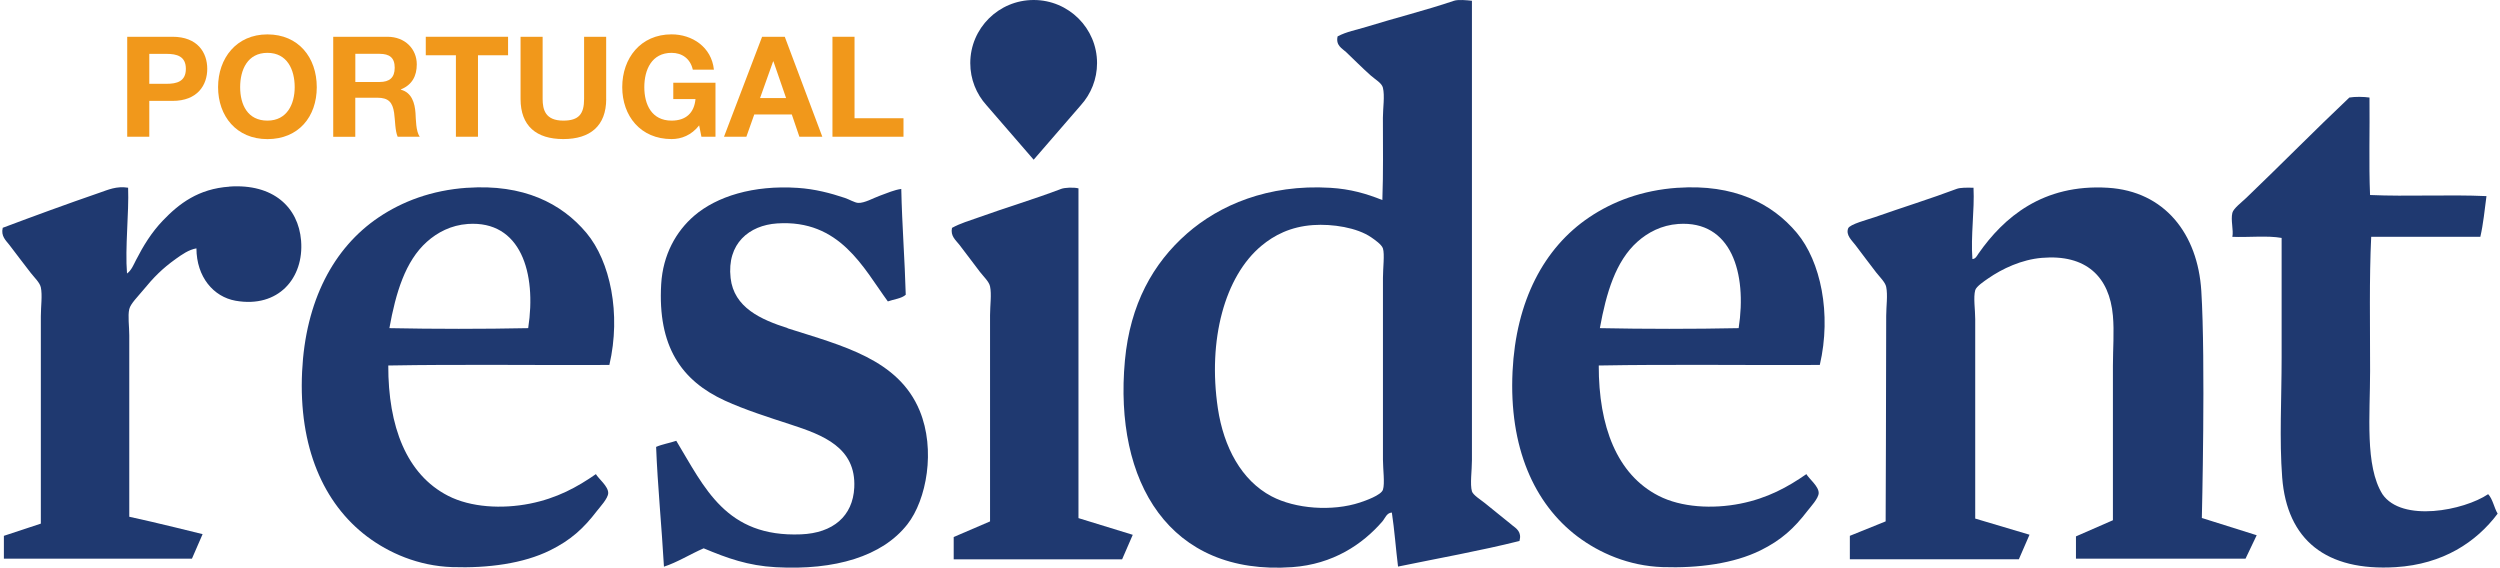
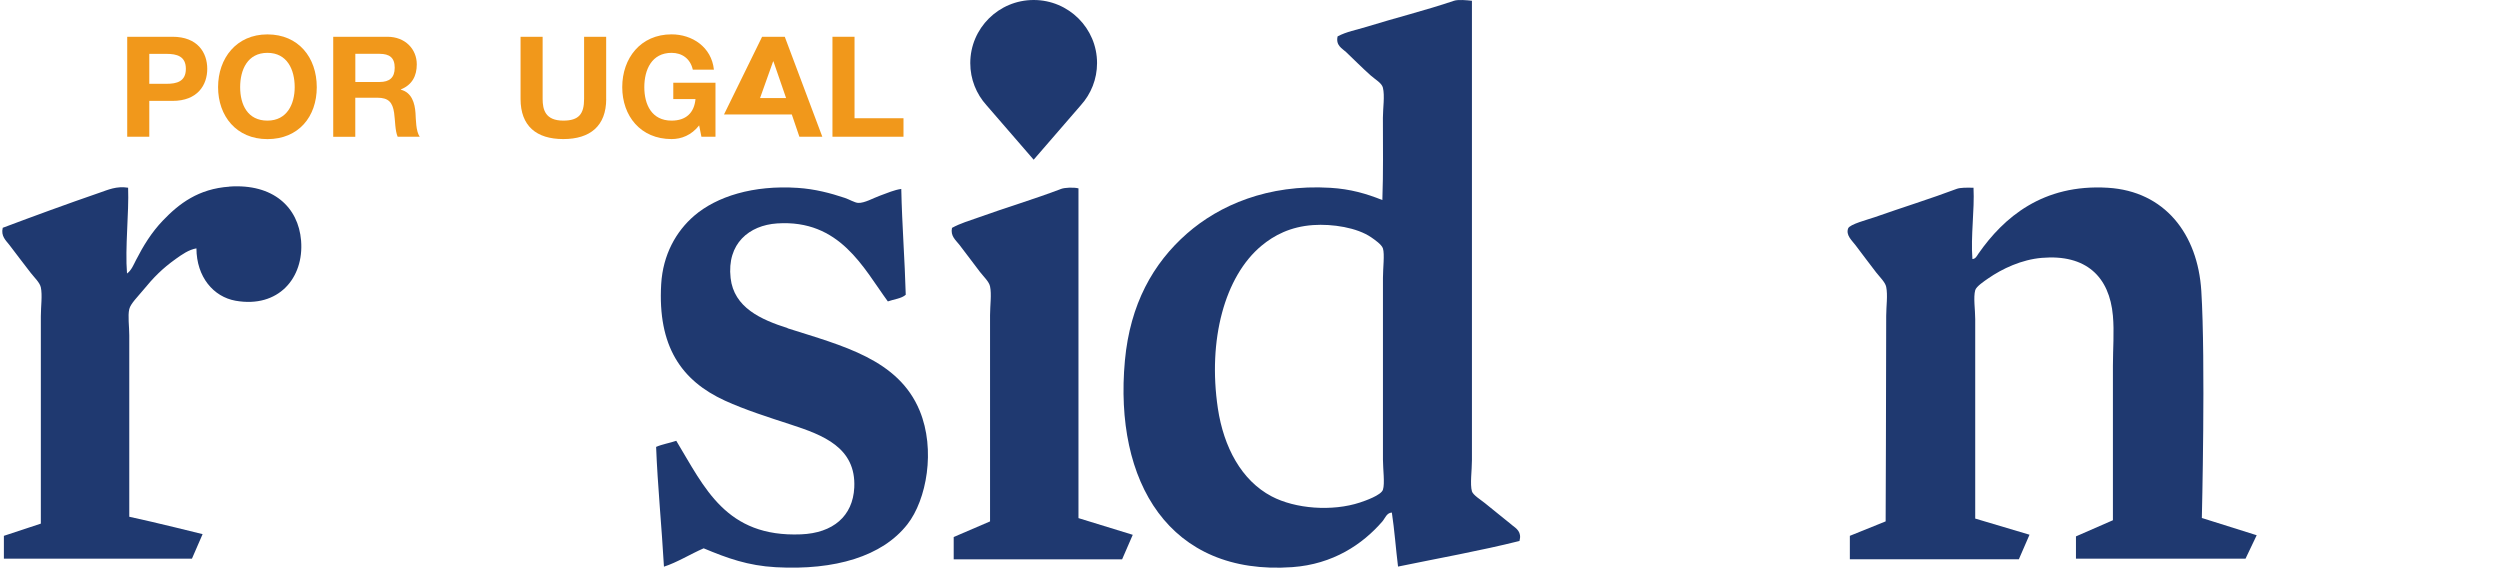
<svg xmlns="http://www.w3.org/2000/svg" width="229" height="52" viewBox="0 0 229 52" fill="none">
  <g id="Layer_1" clip-path="url(#clip0_212_1499)">
    <path id="Vector" d="M94.685 14.627L99.014 9.627C99.932 8.605 100.49 7.257 100.49 5.777C100.49 2.587 97.89 0 94.685 0C91.481 0 88.877 2.587 88.877 5.781C88.877 7.261 89.435 8.609 90.356 9.631L94.685 14.631V14.627Z" fill="#1F3970" />
-     <path id="Vector_2" d="M153.675 17.199C150.4 17.424 147.719 18.461 145.576 19.903C141.414 22.704 138.858 27.587 138.549 34.036C138.217 40.959 140.513 46.13 144.494 49.141C146.481 50.64 149.182 51.841 152.286 51.946C155.576 52.058 158.82 51.619 161.26 50.415C163.165 49.475 164.336 48.399 165.566 46.794C165.831 46.448 166.584 45.652 166.592 45.163C166.6 44.537 165.706 43.857 165.464 43.43C163.758 44.615 161.912 45.636 159.414 46.134C156.861 46.639 153.999 46.48 151.931 45.419C148.105 43.461 146.434 39.055 146.446 33.48C153.059 33.36 160.167 33.465 166.694 33.43C167.787 28.729 166.768 23.935 164.594 21.336C162.306 18.605 158.809 16.849 153.672 17.203L153.675 17.199ZM159.261 30.058C155.143 30.143 150.666 30.143 146.548 30.058C147.133 26.826 148 23.92 149.983 22.148C150.939 21.293 152.192 20.625 153.726 20.516C158.59 20.174 160.042 25.011 159.261 30.058Z" fill="#1F3970" />
-     <path id="Vector_3" d="M227.917 45.264C225.692 46.763 220.013 47.878 218.229 45.264C216.617 42.668 217.101 38.038 217.101 33.986C217.101 29.86 217.019 25.462 217.202 21.69H227.199C227.468 20.532 227.593 19.227 227.761 17.964C224.326 17.809 220.532 18.015 217.097 17.863C216.976 14.988 217.081 11.896 217.046 8.935C216.531 8.858 215.715 8.846 215.2 8.935C212.104 11.861 208.923 15.093 205.765 18.119C205.363 18.504 204.578 19.098 204.484 19.498C204.32 20.182 204.609 21.08 204.484 21.694C205.96 21.756 207.693 21.561 208.997 21.794V32.766C208.997 36.495 208.782 40.287 209.048 43.737C209.489 49.452 213.06 52.346 219.454 51.95C223.776 51.681 226.828 49.661 228.784 47.051C228.452 46.495 228.343 45.722 227.913 45.264H227.917Z" fill="#1F3970" />
-     <path id="Vector_4" d="M42.796 17.199C39.52 17.424 36.839 18.461 34.696 19.903C30.535 22.704 27.982 27.587 27.673 34.036C27.341 40.959 29.637 46.13 33.618 49.141C35.605 50.64 38.306 51.841 41.41 51.946C44.7 52.058 47.944 51.619 50.38 50.415C52.285 49.475 53.46 48.399 54.686 46.794C54.951 46.448 55.705 45.652 55.712 45.163C55.72 44.537 54.826 43.857 54.584 43.43C52.878 44.615 51.032 45.636 48.534 46.134C45.981 46.639 43.12 46.48 41.051 45.419C37.225 43.461 35.554 39.055 35.566 33.48C42.179 33.36 49.287 33.465 55.818 33.43C56.911 28.729 55.892 23.935 53.718 21.336C51.43 18.605 47.933 16.849 42.8 17.203L42.796 17.199ZM48.382 30.058C44.263 30.143 39.786 30.143 35.668 30.058C36.253 26.826 37.12 23.92 39.103 22.148C40.059 21.293 41.312 20.625 42.846 20.516C47.71 20.174 49.162 25.011 48.382 30.058Z" fill="#1F3970" />
    <path id="Vector_5" d="M21.014 17.098C18.18 17.292 16.408 18.644 14.913 20.209C13.878 21.293 13.14 22.494 12.454 23.83C12.243 24.238 12.036 24.77 11.634 25.054C11.443 22.672 11.825 19.479 11.735 17.195C10.67 17.024 9.889 17.389 9.12 17.653C6.118 18.687 3.124 19.786 0.251 20.866C0.064 21.631 0.544 22.028 0.868 22.447C1.543 23.329 2.105 24.083 2.816 24.996C3.151 25.427 3.647 25.881 3.741 26.324C3.893 27.043 3.741 28.065 3.741 28.978V47.964L0.356 49.082V51.172H17.583L18.559 48.927C18.559 48.927 14.105 47.816 11.841 47.334V30.71C11.841 29.898 11.696 28.935 11.841 28.314C11.958 27.816 12.656 27.136 13.07 26.627C14.089 25.384 14.874 24.596 16.096 23.721C16.669 23.314 17.286 22.871 17.993 22.75C18.004 25.373 19.554 27.187 21.58 27.548C25.503 28.24 27.857 25.462 27.58 22.039C27.33 18.974 25.023 16.814 21.018 17.09L21.014 17.098Z" fill="#1F3970" />
    <path id="Vector_6" d="M98.788 17.253C98.328 17.14 97.516 17.183 97.2 17.304C94.76 18.236 92.094 19.029 89.662 19.907C88.819 20.209 87.96 20.454 87.203 20.874C87.043 21.616 87.546 21.997 87.866 22.404C88.518 23.24 89.076 24.017 89.763 24.906C90.107 25.349 90.591 25.788 90.688 26.231C90.844 26.95 90.688 27.991 90.688 28.885C90.688 35.147 90.688 47.761 90.688 47.761L87.359 49.191V51.235H102.785L103.761 48.989L98.788 47.459V17.253Z" fill="#1F3970" />
    <path id="Vector_7" d="M138.471 48.069C137.628 47.412 136.87 46.755 136.008 46.079C135.653 45.796 134.927 45.341 134.829 45.007C134.642 44.362 134.829 43.1 134.829 42.152V0.07C134.368 0.019 133.568 -0.058 133.189 0.07C130.558 0.96 127.728 1.663 125.14 2.467C124.246 2.743 123.329 2.902 122.525 3.333C122.334 4.169 122.947 4.437 123.294 4.763C124.04 5.466 124.711 6.158 125.55 6.907C125.968 7.28 126.573 7.603 126.674 8.03C126.858 8.788 126.674 9.911 126.674 10.785C126.674 13.632 126.717 15.621 126.624 18.325C125.16 17.739 123.708 17.315 121.857 17.203C116.123 16.857 111.677 18.811 108.734 21.387C105.611 24.122 103.519 27.875 103.042 33.018C102.02 44.145 107.106 52.75 118.372 51.95C122.099 51.685 124.809 49.863 126.624 47.765C126.866 47.486 127.018 46.969 127.494 46.95C127.736 48.55 127.857 50.263 128.06 51.899C131.78 51.13 135.594 50.454 139.185 49.553C139.408 48.721 138.92 48.422 138.467 48.072L138.471 48.069ZM126.678 44.856C126.514 45.368 125.043 45.873 124.578 46.029C122.033 46.868 118.66 46.615 116.478 45.465C113.719 44.013 112.087 40.955 111.556 37.404C110.623 31.146 112.173 25.318 115.557 22.506C116.697 21.558 118.2 20.761 120.273 20.617C122.06 20.493 124.305 20.847 125.605 21.74C125.937 21.969 126.569 22.404 126.678 22.762C126.842 23.286 126.678 24.557 126.678 25.466V42.097C126.678 42.971 126.862 44.292 126.678 44.852V44.856Z" fill="#1F3970" />
    <path id="Vector_8" d="M72.154 30.058C69.702 29.277 67.228 28.177 66.923 25.466C66.568 22.292 68.641 20.637 71.178 20.466C76.943 20.081 79.086 24.553 81.327 27.61C81.877 27.408 82.572 27.354 82.966 27C82.881 23.811 82.627 20.652 82.557 17.307C81.916 17.393 81.284 17.677 80.609 17.921C80 18.139 79.192 18.613 78.61 18.586C78.298 18.57 77.787 18.263 77.381 18.127C76.073 17.688 74.636 17.311 73.075 17.21C69 16.938 65.647 17.995 63.589 19.763C61.942 21.181 60.72 23.317 60.564 26.037C60.24 31.697 62.387 34.86 66.408 36.701C68.235 37.536 70.385 38.22 72.458 38.896C75.37 39.848 78.431 40.986 78.251 44.661C78.122 47.276 76.311 48.826 73.379 48.946C66.482 49.23 64.538 44.657 61.946 40.376C61.349 40.582 60.654 40.691 60.1 40.936C60.232 44.417 60.615 48.298 60.818 51.907C62.008 51.526 63.246 50.753 64.456 50.225C66.626 51.134 68.512 51.817 71.069 51.957C76.498 52.256 80.82 50.959 83.115 48.03C84.879 45.78 85.719 41.192 84.243 37.622C82.299 32.909 77.17 31.674 72.142 30.07L72.154 30.058Z" fill="#1F3970" />
    <path id="Vector_9" d="M201.639 26.639C201.315 21.433 198.289 17.513 193.078 17.199C187.102 16.837 183.53 19.938 181.235 23.22C181.11 23.399 180.962 23.729 180.673 23.729C180.509 21.593 180.876 19.273 180.774 17.199C180.161 17.179 179.549 17.183 179.236 17.3C176.906 18.178 174.263 19.001 171.699 19.903C171.101 20.112 169.431 20.54 169.29 20.92C169.064 21.534 169.618 22.008 169.958 22.451C170.746 23.477 171.109 23.997 171.855 24.953C172.171 25.357 172.694 25.858 172.776 26.278C172.932 27.051 172.776 28.053 172.776 28.931C172.776 35.194 172.725 47.758 172.725 47.758L169.446 49.082V51.227H184.928L185.904 48.981L180.93 47.501V29.234C180.93 28.364 180.747 27.245 180.93 26.581C181.028 26.235 181.766 25.749 182.109 25.509C183.417 24.603 185.185 23.776 187.032 23.62C191.087 23.275 193.23 25.345 193.543 28.927C193.672 30.376 193.543 31.962 193.543 33.519V47.653L190.158 49.133V51.172H205.691L206.713 49.028L201.689 47.447C201.689 47.447 202.041 33.049 201.639 26.631V26.639Z" fill="#1F3970" />
    <path id="Vector_10" d="M11.653 3.368H15.803C18.098 3.368 18.984 4.817 18.984 6.305C18.984 7.793 18.094 9.242 15.803 9.242H13.675V12.525H11.653V3.368ZM13.675 7.677H15.248C16.189 7.677 17.025 7.471 17.025 6.305C17.025 5.14 16.185 4.934 15.248 4.934H13.675V7.677Z" fill="#F1981B" />
    <path id="Vector_11" d="M24.496 3.151C27.342 3.151 29.016 5.268 29.016 7.984C29.016 10.699 27.342 12.743 24.496 12.743C21.65 12.743 19.976 10.625 19.976 7.984C19.976 5.342 21.65 3.151 24.496 3.151ZM24.496 11.049C26.311 11.049 26.994 9.51 26.994 7.984C26.994 6.383 26.311 4.841 24.496 4.841C22.681 4.841 21.998 6.379 21.998 7.984C21.998 9.588 22.681 11.049 24.496 11.049Z" fill="#F1981B" />
    <path id="Vector_12" d="M30.523 3.368H35.484C37.131 3.368 38.177 4.51 38.177 5.893C38.177 6.97 37.74 7.778 36.721 8.189V8.217C37.713 8.473 37.998 9.433 38.06 10.357C38.099 10.932 38.087 12.012 38.447 12.525H36.425C36.179 11.946 36.206 11.064 36.101 10.334C35.96 9.37 35.585 8.951 34.566 8.951H32.544V12.529H30.523V3.368ZM32.548 7.51H34.766C35.667 7.51 36.155 7.125 36.155 6.2C36.155 5.276 35.667 4.93 34.766 4.93H32.548V7.506V7.51Z" fill="#F1981B" />
-     <path id="Vector_13" d="M41.757 5.062H39.001V3.368H46.539V5.062H43.783V12.525H41.761V5.062H41.757Z" fill="#F1981B" />
    <path id="Vector_14" d="M55.529 9.06C55.529 11.534 54.061 12.739 51.598 12.739C49.135 12.739 47.683 11.546 47.683 9.06V3.368H49.705V9.06C49.705 10.058 49.962 11.049 51.598 11.049C53.042 11.049 53.503 10.419 53.503 9.06V3.368H55.525V9.06H55.529Z" fill="#F1981B" />
    <path id="Vector_15" d="M64.043 11.484C63.336 12.393 62.407 12.739 61.517 12.739C58.672 12.739 56.997 10.621 56.997 7.98C56.997 5.338 58.672 3.147 61.517 3.147C63.399 3.147 65.175 4.301 65.394 6.379H63.461C63.231 5.365 62.47 4.841 61.517 4.841C59.702 4.841 59.019 6.379 59.019 7.984C59.019 9.588 59.702 11.049 61.517 11.049C62.833 11.049 63.59 10.342 63.707 9.075H61.673V7.576H65.538V12.525H64.25L64.043 11.488V11.484Z" fill="#F1981B" />
-     <path id="Vector_16" d="M69.812 3.368H71.885L75.324 12.525H73.224L72.529 10.486H69.09L68.368 12.525H66.318L69.808 3.368H69.812ZM69.621 8.982H72.006L70.847 5.622H70.819L69.621 8.982Z" fill="#F1981B" />
+     <path id="Vector_16" d="M69.812 3.368H71.885L75.324 12.525H73.224L72.529 10.486H69.09H66.318L69.808 3.368H69.812ZM69.621 8.982H72.006L70.847 5.622H70.819L69.621 8.982Z" fill="#F1981B" />
    <path id="Vector_17" d="M76.253 3.368H78.275V10.831H82.76V12.525H76.253V3.368Z" fill="#F1981B" />
  </g>
  <defs>
    <clipPath id="clip0_212_1499">
      <rect width="228.583" height="52" fill="white" transform="translate(0.208)" />
    </clipPath>
  </defs>
</svg>